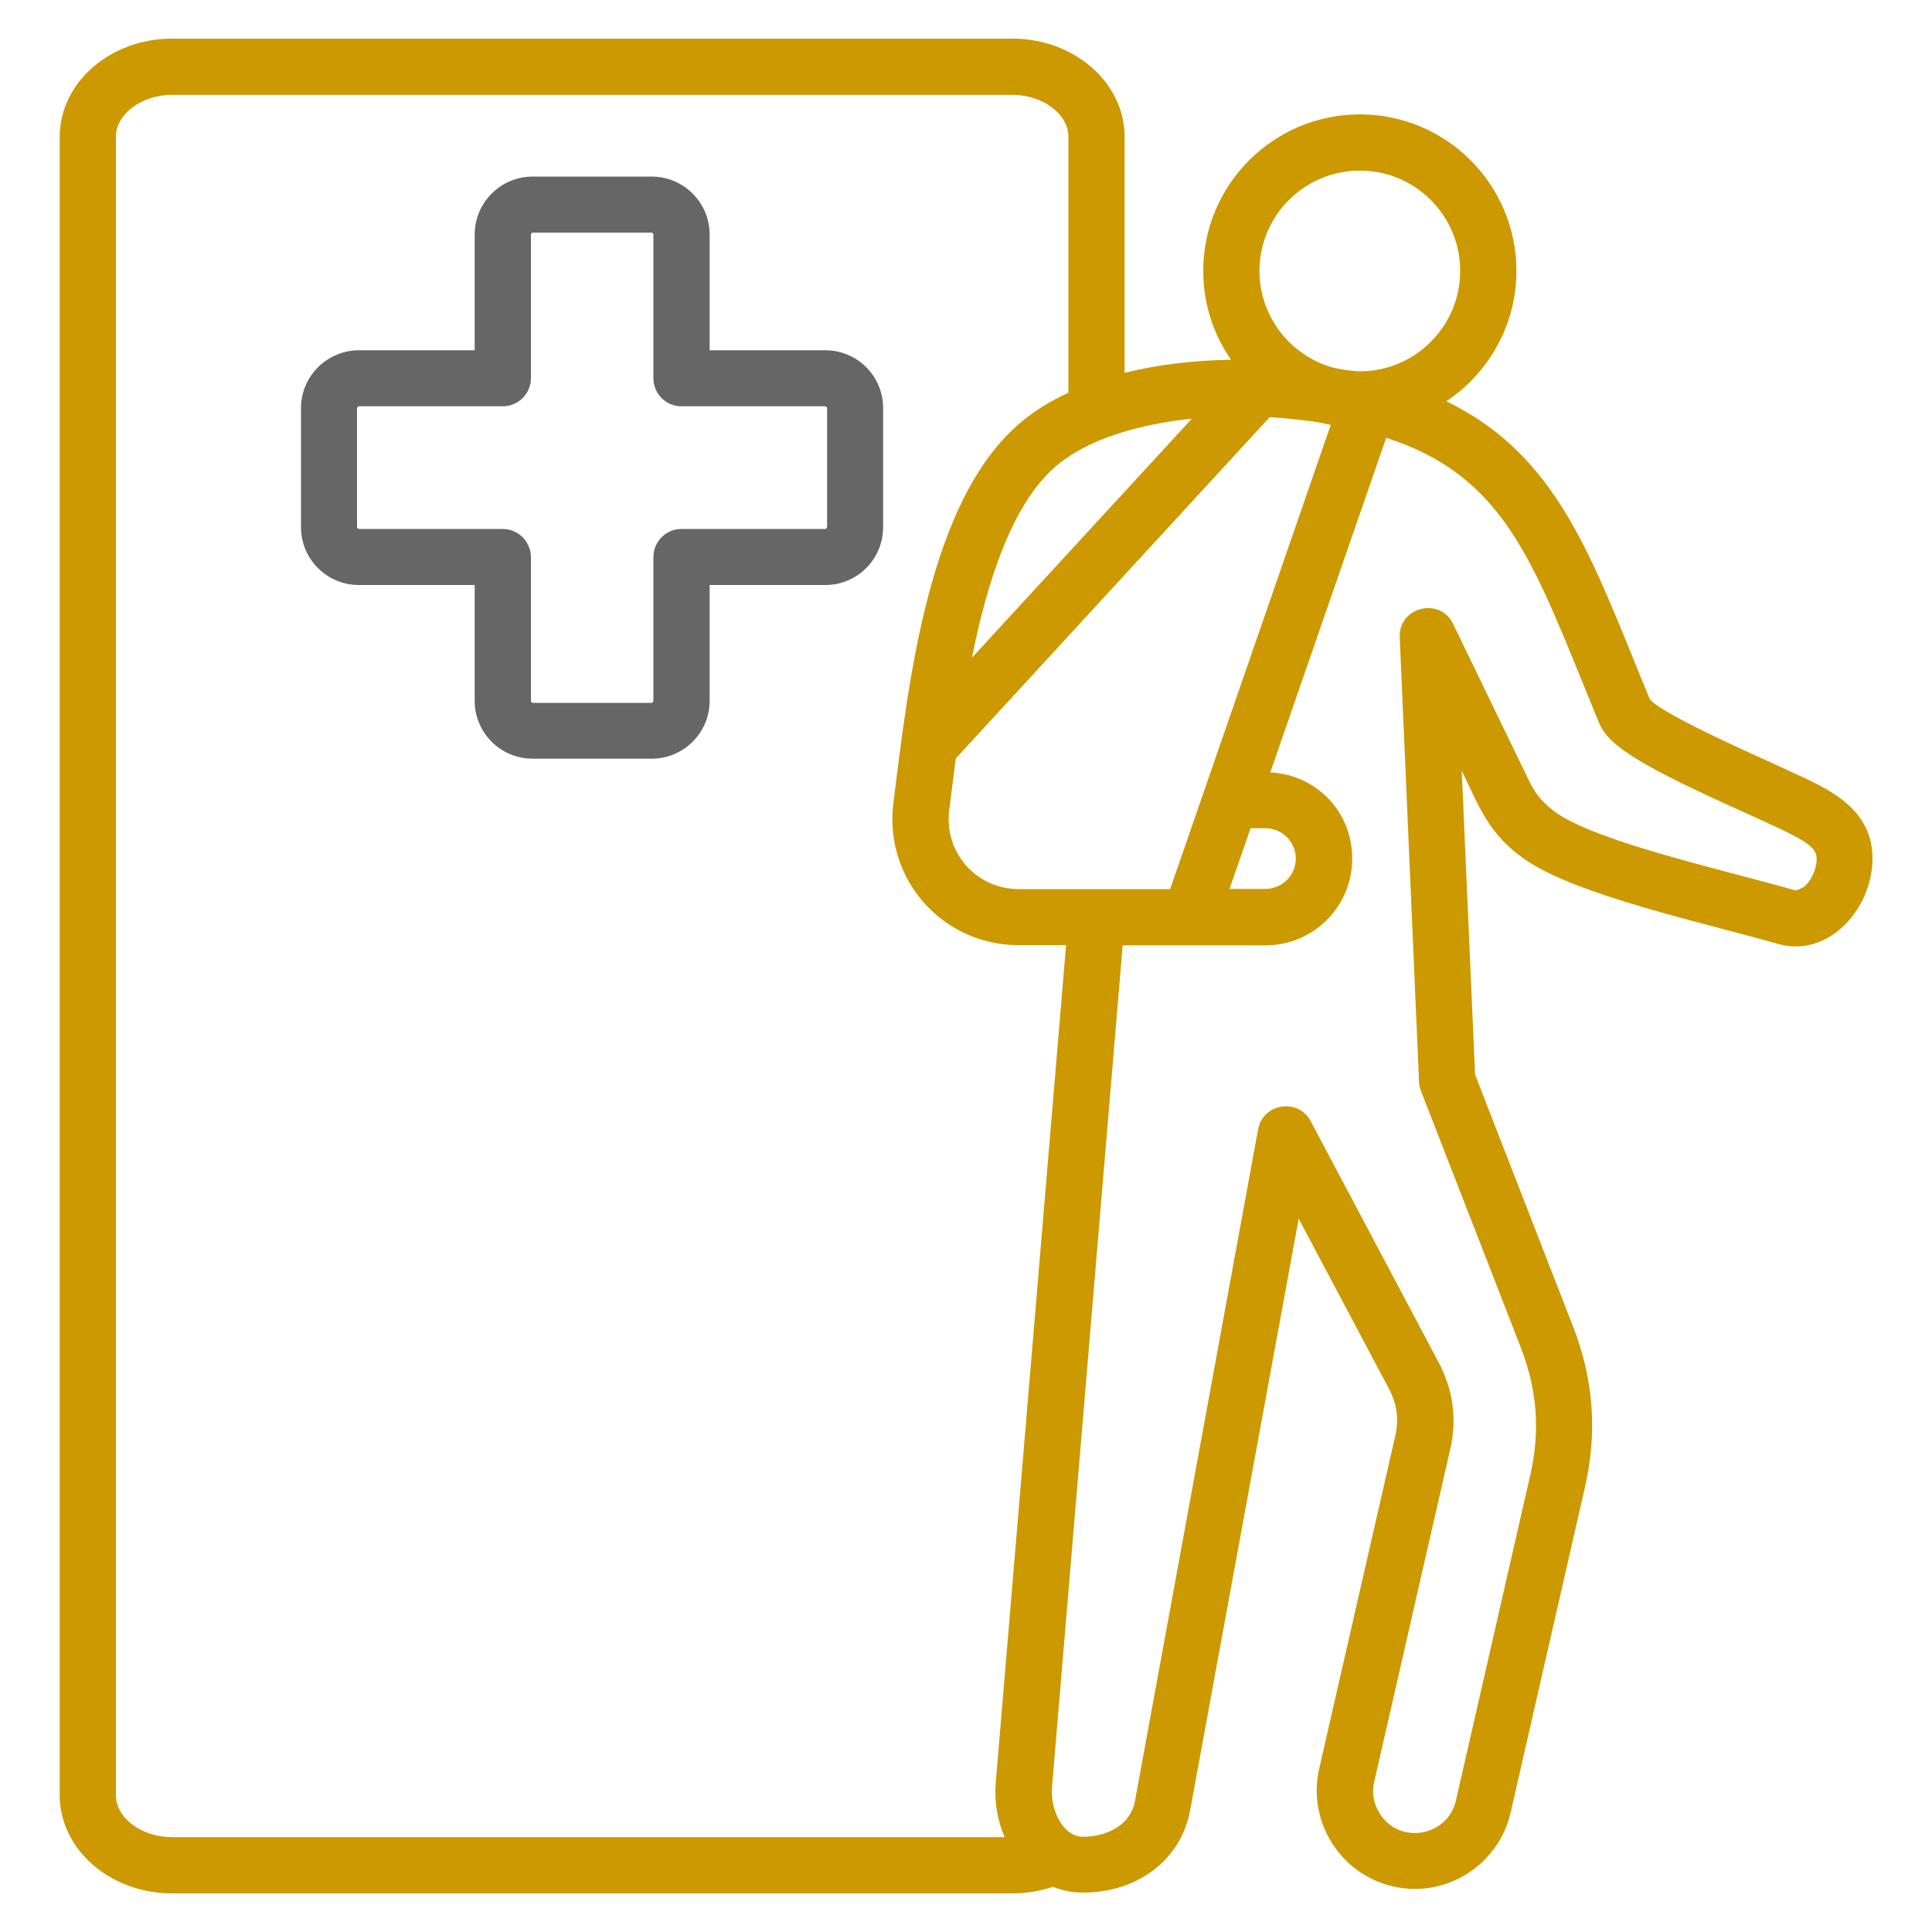
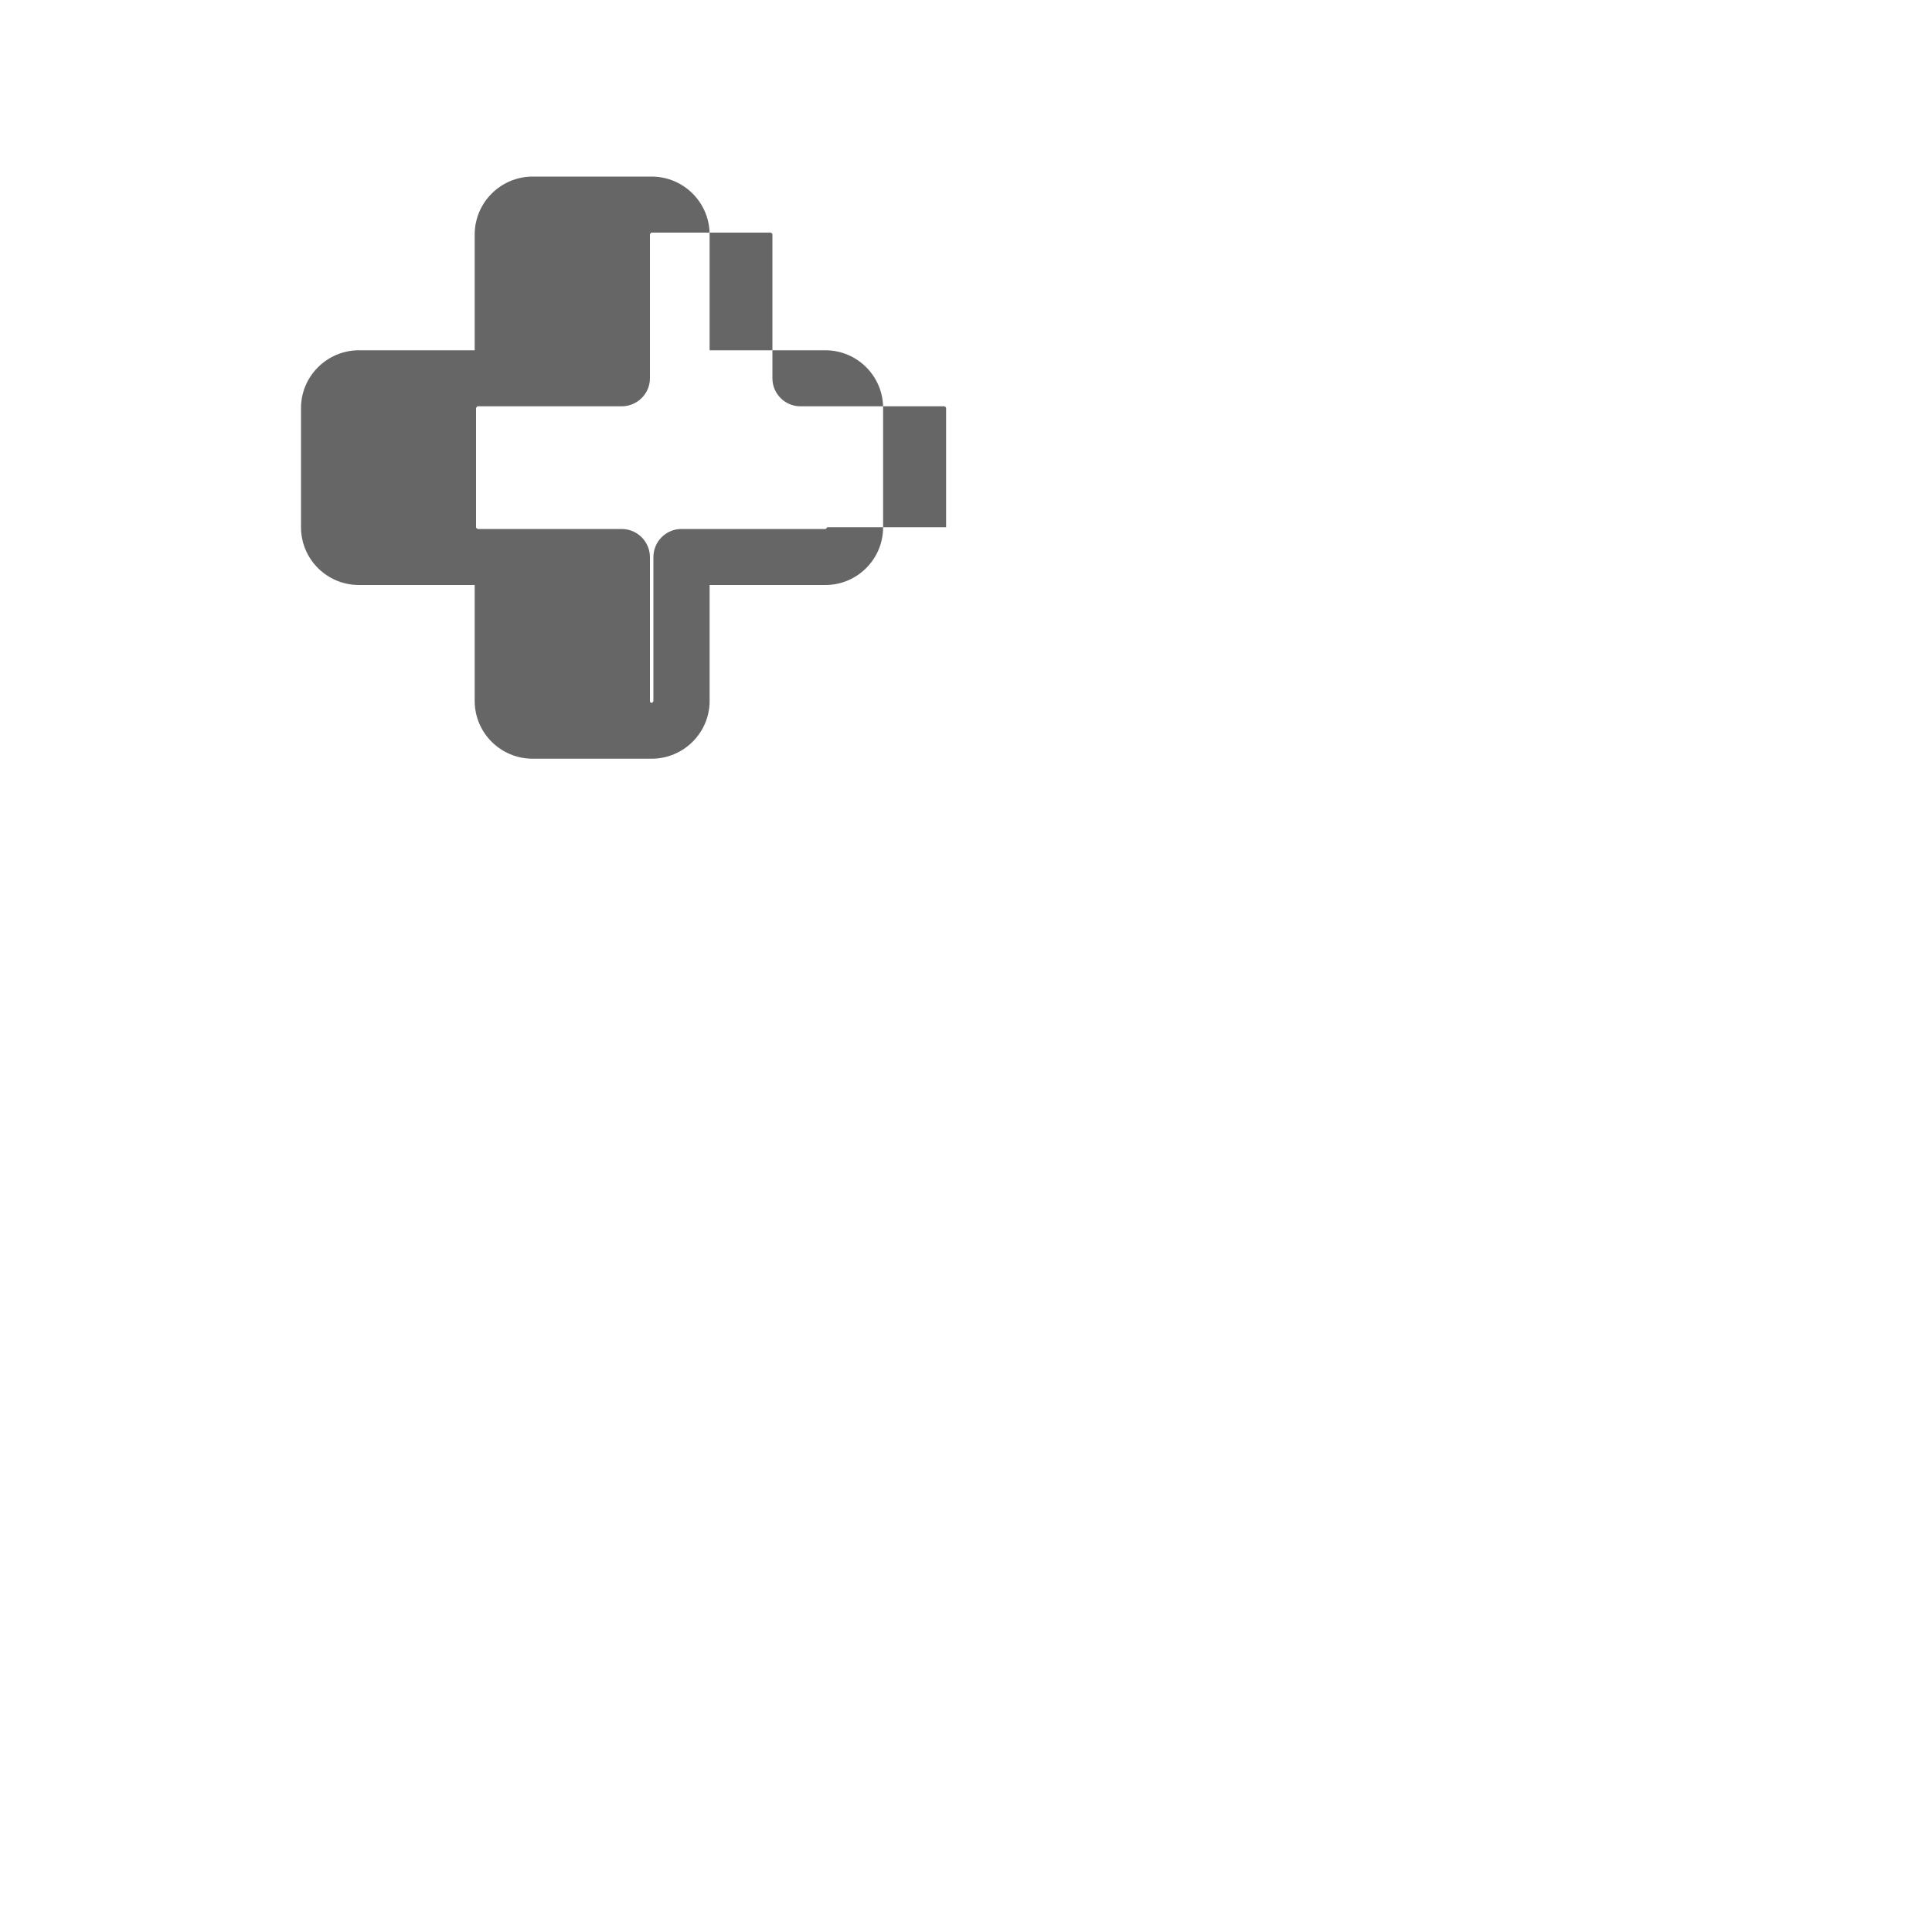
<svg xmlns="http://www.w3.org/2000/svg" id="Layer_1" data-name="Layer 1" viewBox="0 0 100 100">
  <defs>
    <style>      .cls-1 {        fill: #c90;      }      .cls-1, .cls-2 {        fill-rule: evenodd;        stroke-width: 0px;      }      .cls-2 {        fill: #666;      }    </style>
  </defs>
-   <path class="cls-1" d="M93.29,45.93c-.25.19-.4.15-.46.13-3.51-1.01-10.08-2.46-12.26-3.98-.63-.44-1.08-.96-1.38-1.57l-3.98-8.22c-.68-1.41-2.83-.87-2.76.7l1,23.01c0,.16.04.32.1.47l5.16,13.26c.86,2.22,1.02,4.33.49,6.65l-3.84,16.81c-.43,1.87-2.92,2.32-3.95.67-.31-.49-.41-1.07-.28-1.64l3.93-17.19c.36-1.57.16-3.09-.6-4.52l-6.62-12.48c-.64-1.21-2.47-.93-2.72.42l-6.37,34.75c-.25,1.38-1.61,1.87-2.69,1.87s-1.7-1.46-1.61-2.54l3.66-43.6h7.4c2.47,0,4.48-2.01,4.48-4.48s-1.88-4.35-4.24-4.47l6-17.32c5.78,1.87,7.41,5.89,10.16,12.66.28.68.56,1.39.87,2.12.49,1.19,2.23,2.25,7.73,4.71l1.59.73c1.47.71,1.93,1.02,1.93,1.58s-.31,1.18-.71,1.49h0ZM6,92.92c0,1.18,1.33,2.17,2.9,2.17h43.1c-.38-.87-.54-1.85-.46-2.82l3.64-43.35h-2.46c-3.95,0-6.97-3.43-6.48-7.35.78-6.2,1.81-15.78,6.66-19.76.71-.59,1.52-1.08,2.4-1.48V7.08c0-1.18-1.33-2.17-2.9-2.17H8.9c-1.57,0-2.9.99-2.9,2.17v85.84h0ZM70.39,8.83c2.86,0,5.19,2.33,5.19,5.19s-2.33,5.2-5.19,5.2c-.38,0-1.02-.11-1.39-.19-2.19-.61-3.81-2.62-3.81-5.01,0-2.86,2.33-5.19,5.2-5.19h0ZM50.31,34.04l11.38-12.37c-2.69.28-5.28,1.02-6.94,2.38-2.32,1.91-3.63,5.94-4.44,9.98ZM60.57,46.01l8.31-24.02c-.18-.03-.35-.07-.52-.11-.55-.11-2.01-.25-2.64-.29l-16.25,17.67-.34,2.68c-.27,2.18,1.4,4.08,3.6,4.08h7.84ZM65.5,42.87h-.77l-1.09,3.14h1.86c.86,0,1.57-.7,1.57-1.57,0-.86-.7-1.57-1.57-1.57h0ZM93.34,40.24l-1.67-.77c-5.29-2.37-6.06-3.03-6.27-3.27-.29-.69-.56-1.36-.82-2-2.51-6.19-4.41-10.86-9.72-13.43,2.18-1.45,3.63-3.94,3.63-6.75,0-4.47-3.63-8.1-8.1-8.1s-8.11,3.63-8.11,8.1c0,1.71.53,3.3,1.44,4.6-1.82.03-3.72.23-5.51.68V7.08c0-2.8-2.61-5.08-5.8-5.08H8.9c-3.2,0-5.81,2.28-5.81,5.08v85.84c0,2.8,2.61,5.08,5.81,5.08h43.51c.72,0,1.43-.12,2.09-.34.49.2,1.01.3,1.55.3,2.85,0,5.08-1.71,5.55-4.25l5.62-30.63,4.66,8.78c.43.81.54,1.61.33,2.5l-3.93,17.19c-.62,2.73,1.09,5.46,3.82,6.09,2.73.63,5.46-1.09,6.09-3.82l3.84-16.81c.66-2.87.46-5.61-.61-8.35l-5.07-13.04-.69-15.73c.91,1.88,1.39,3.28,3.25,4.58,2.66,1.86,9.16,3.26,13.13,4.39,2.62.74,4.88-1.85,4.88-4.42,0-2.47-2.06-3.47-3.57-4.2h0Z" />
-   <path class="cls-2" d="M42.72,18.13h-5.99v-5.99c0-1.65-1.34-3-3-3h-6.16c-1.65,0-3,1.34-3,3v5.99h-5.99c-1.65,0-3,1.34-3,2.99v6.17c0,1.65,1.34,2.99,3,2.99h5.99v6c0,1.65,1.34,2.99,3,2.99h6.16c1.65,0,3-1.34,3-2.99v-6h5.99c1.65,0,2.99-1.34,2.99-2.99v-6.17c0-1.65-1.34-2.99-2.99-2.99ZM42.81,27.29s-.04.09-.09.09h-7.45c-.8,0-1.45.65-1.45,1.46v7.45s-.04.09-.09.09h-6.16s-.09-.04-.09-.09v-7.45c0-.8-.65-1.46-1.46-1.46h-7.45s-.09-.04-.09-.09v-6.17s.04-.09.09-.09h7.45c.8,0,1.46-.65,1.46-1.45v-7.45s.04-.09.09-.09h6.16s.09.04.09.09v7.45c0,.8.65,1.45,1.45,1.45h7.45s.09.04.09.09v6.17Z" />
+   <path class="cls-2" d="M42.72,18.13h-5.99v-5.99c0-1.65-1.34-3-3-3h-6.16c-1.65,0-3,1.34-3,3v5.99h-5.99c-1.65,0-3,1.34-3,2.99v6.17c0,1.65,1.34,2.99,3,2.99h5.99v6c0,1.65,1.34,2.99,3,2.99h6.16c1.65,0,3-1.34,3-2.99v-6h5.99c1.65,0,2.99-1.34,2.99-2.99v-6.17c0-1.65-1.34-2.99-2.99-2.99ZM42.81,27.29s-.04.09-.09.09h-7.45c-.8,0-1.45.65-1.45,1.46v7.45s-.04.09-.09.09s-.09-.04-.09-.09v-7.45c0-.8-.65-1.46-1.46-1.46h-7.45s-.09-.04-.09-.09v-6.17s.04-.09.09-.09h7.45c.8,0,1.46-.65,1.46-1.45v-7.45s.04-.09.09-.09h6.16s.09.04.09.09v7.45c0,.8.65,1.45,1.45,1.45h7.45s.09.04.09.09v6.17Z" />
</svg>